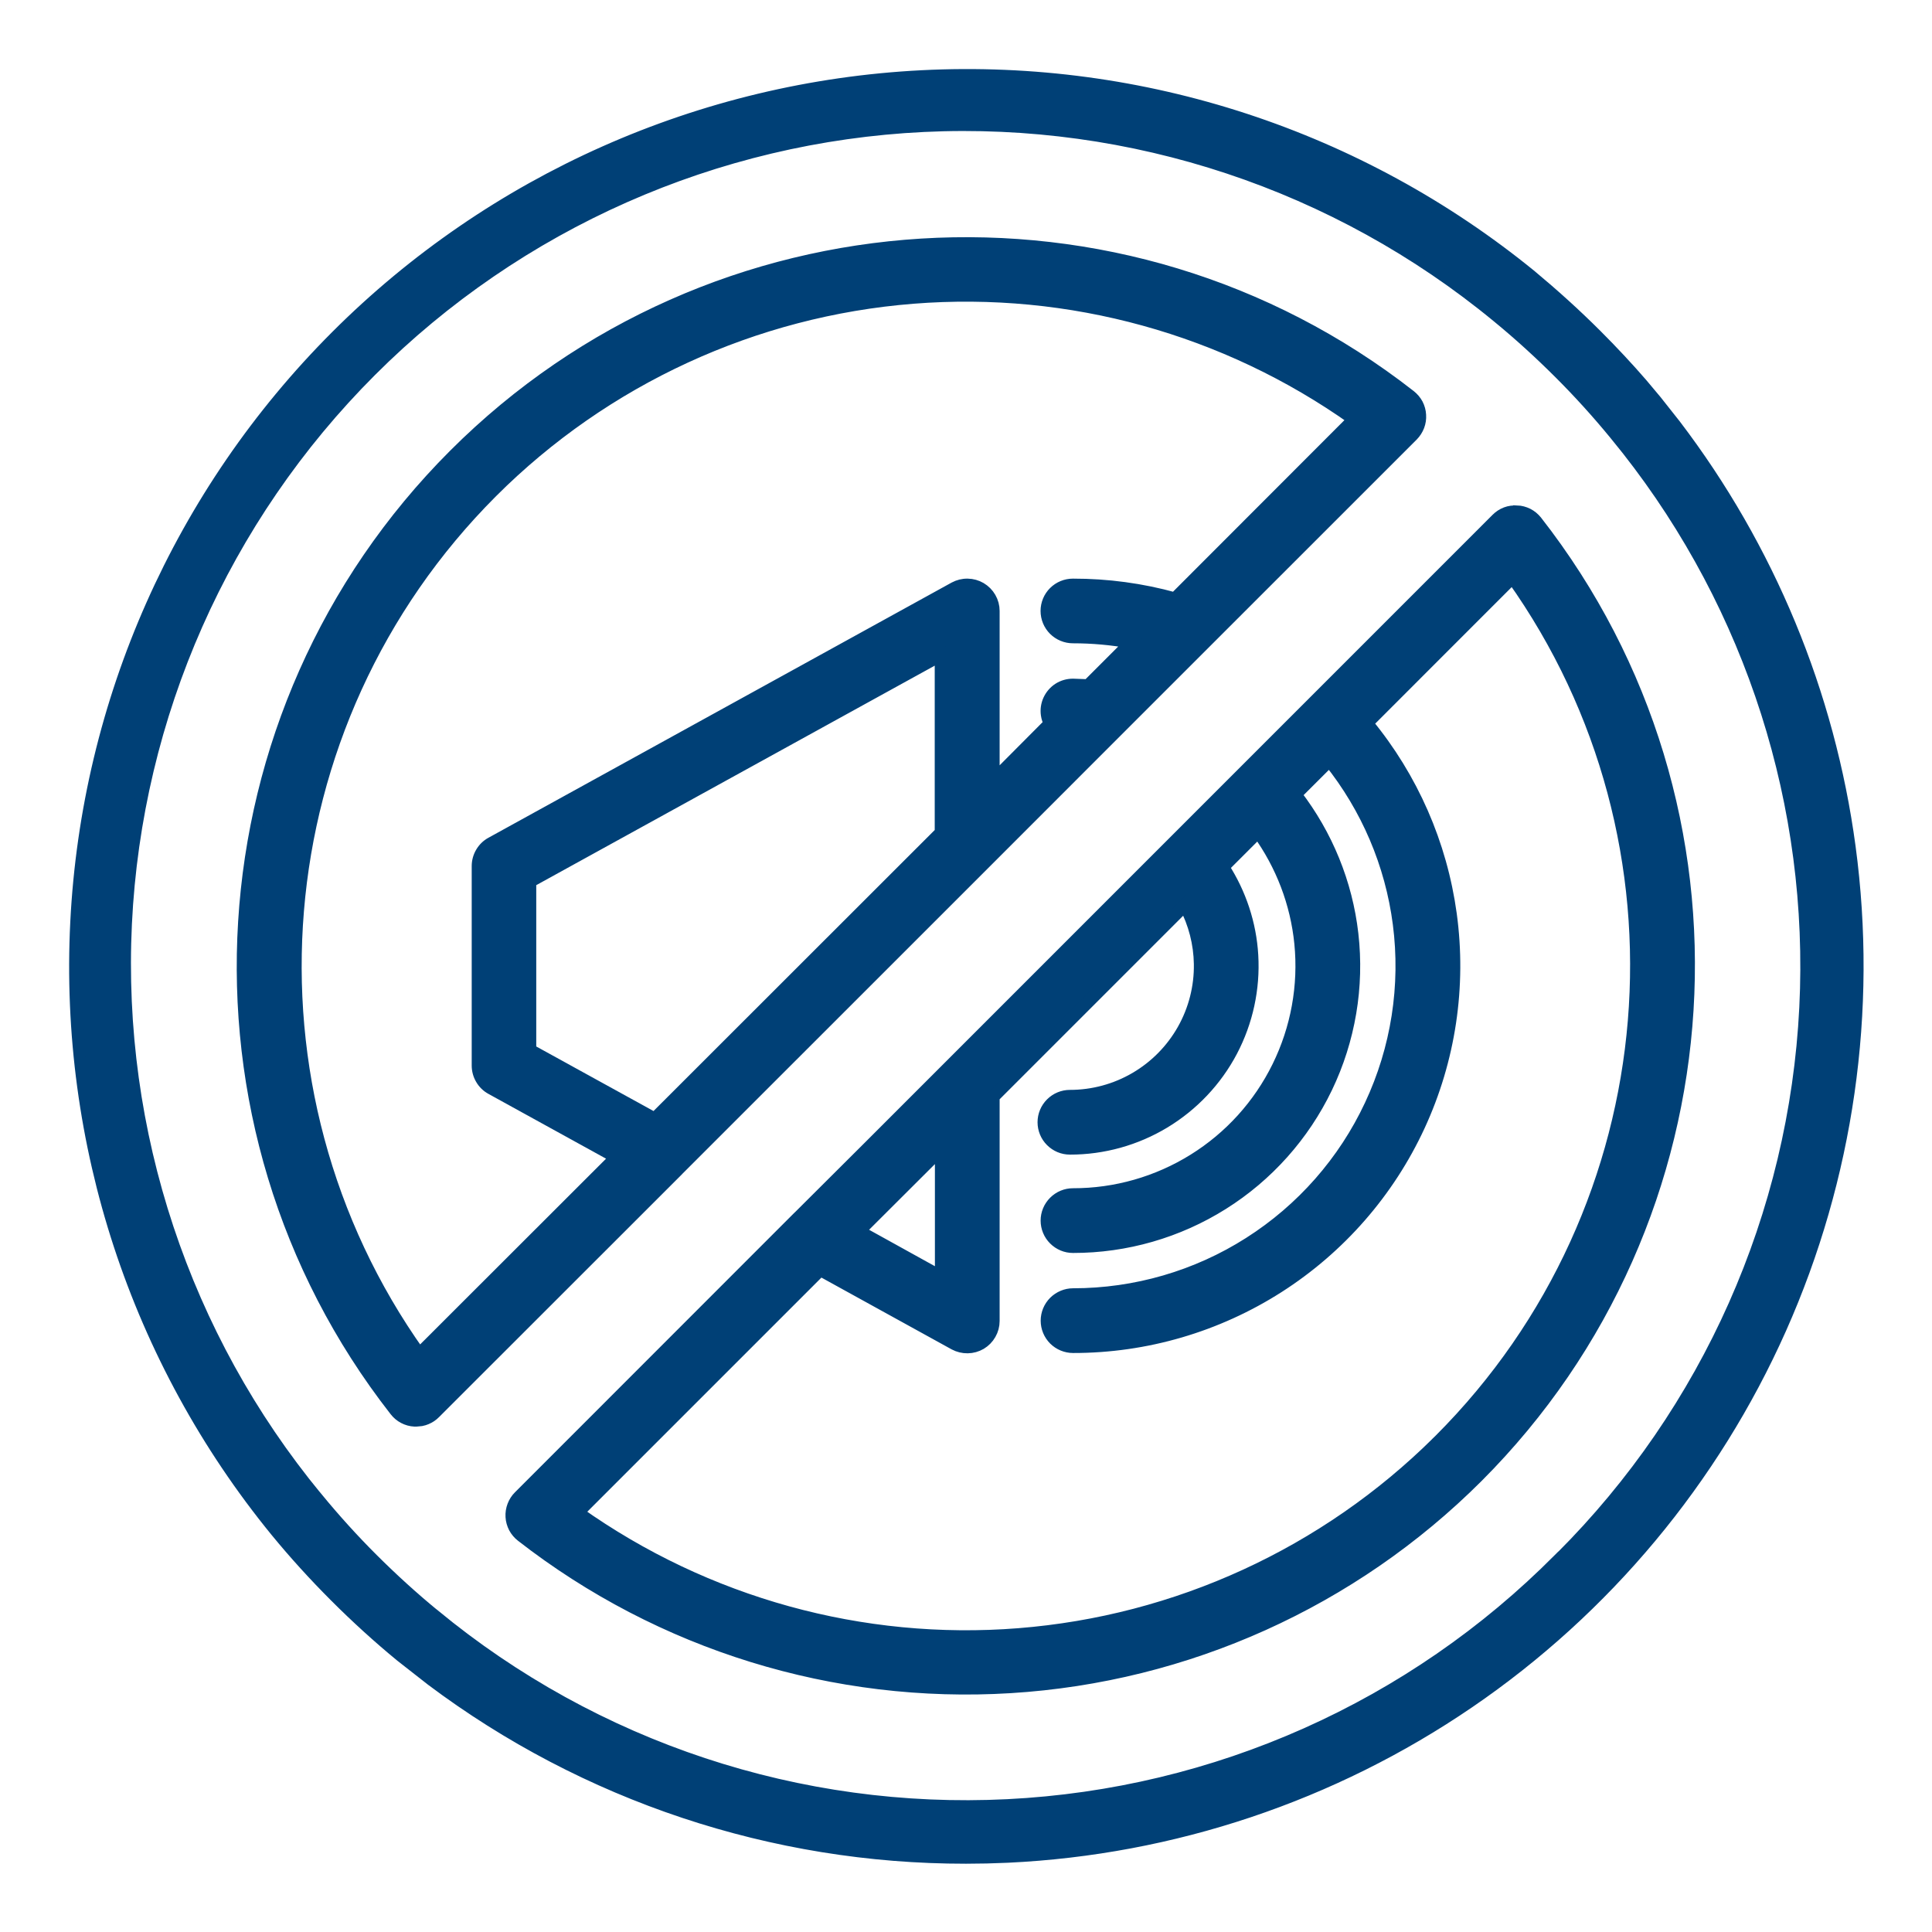
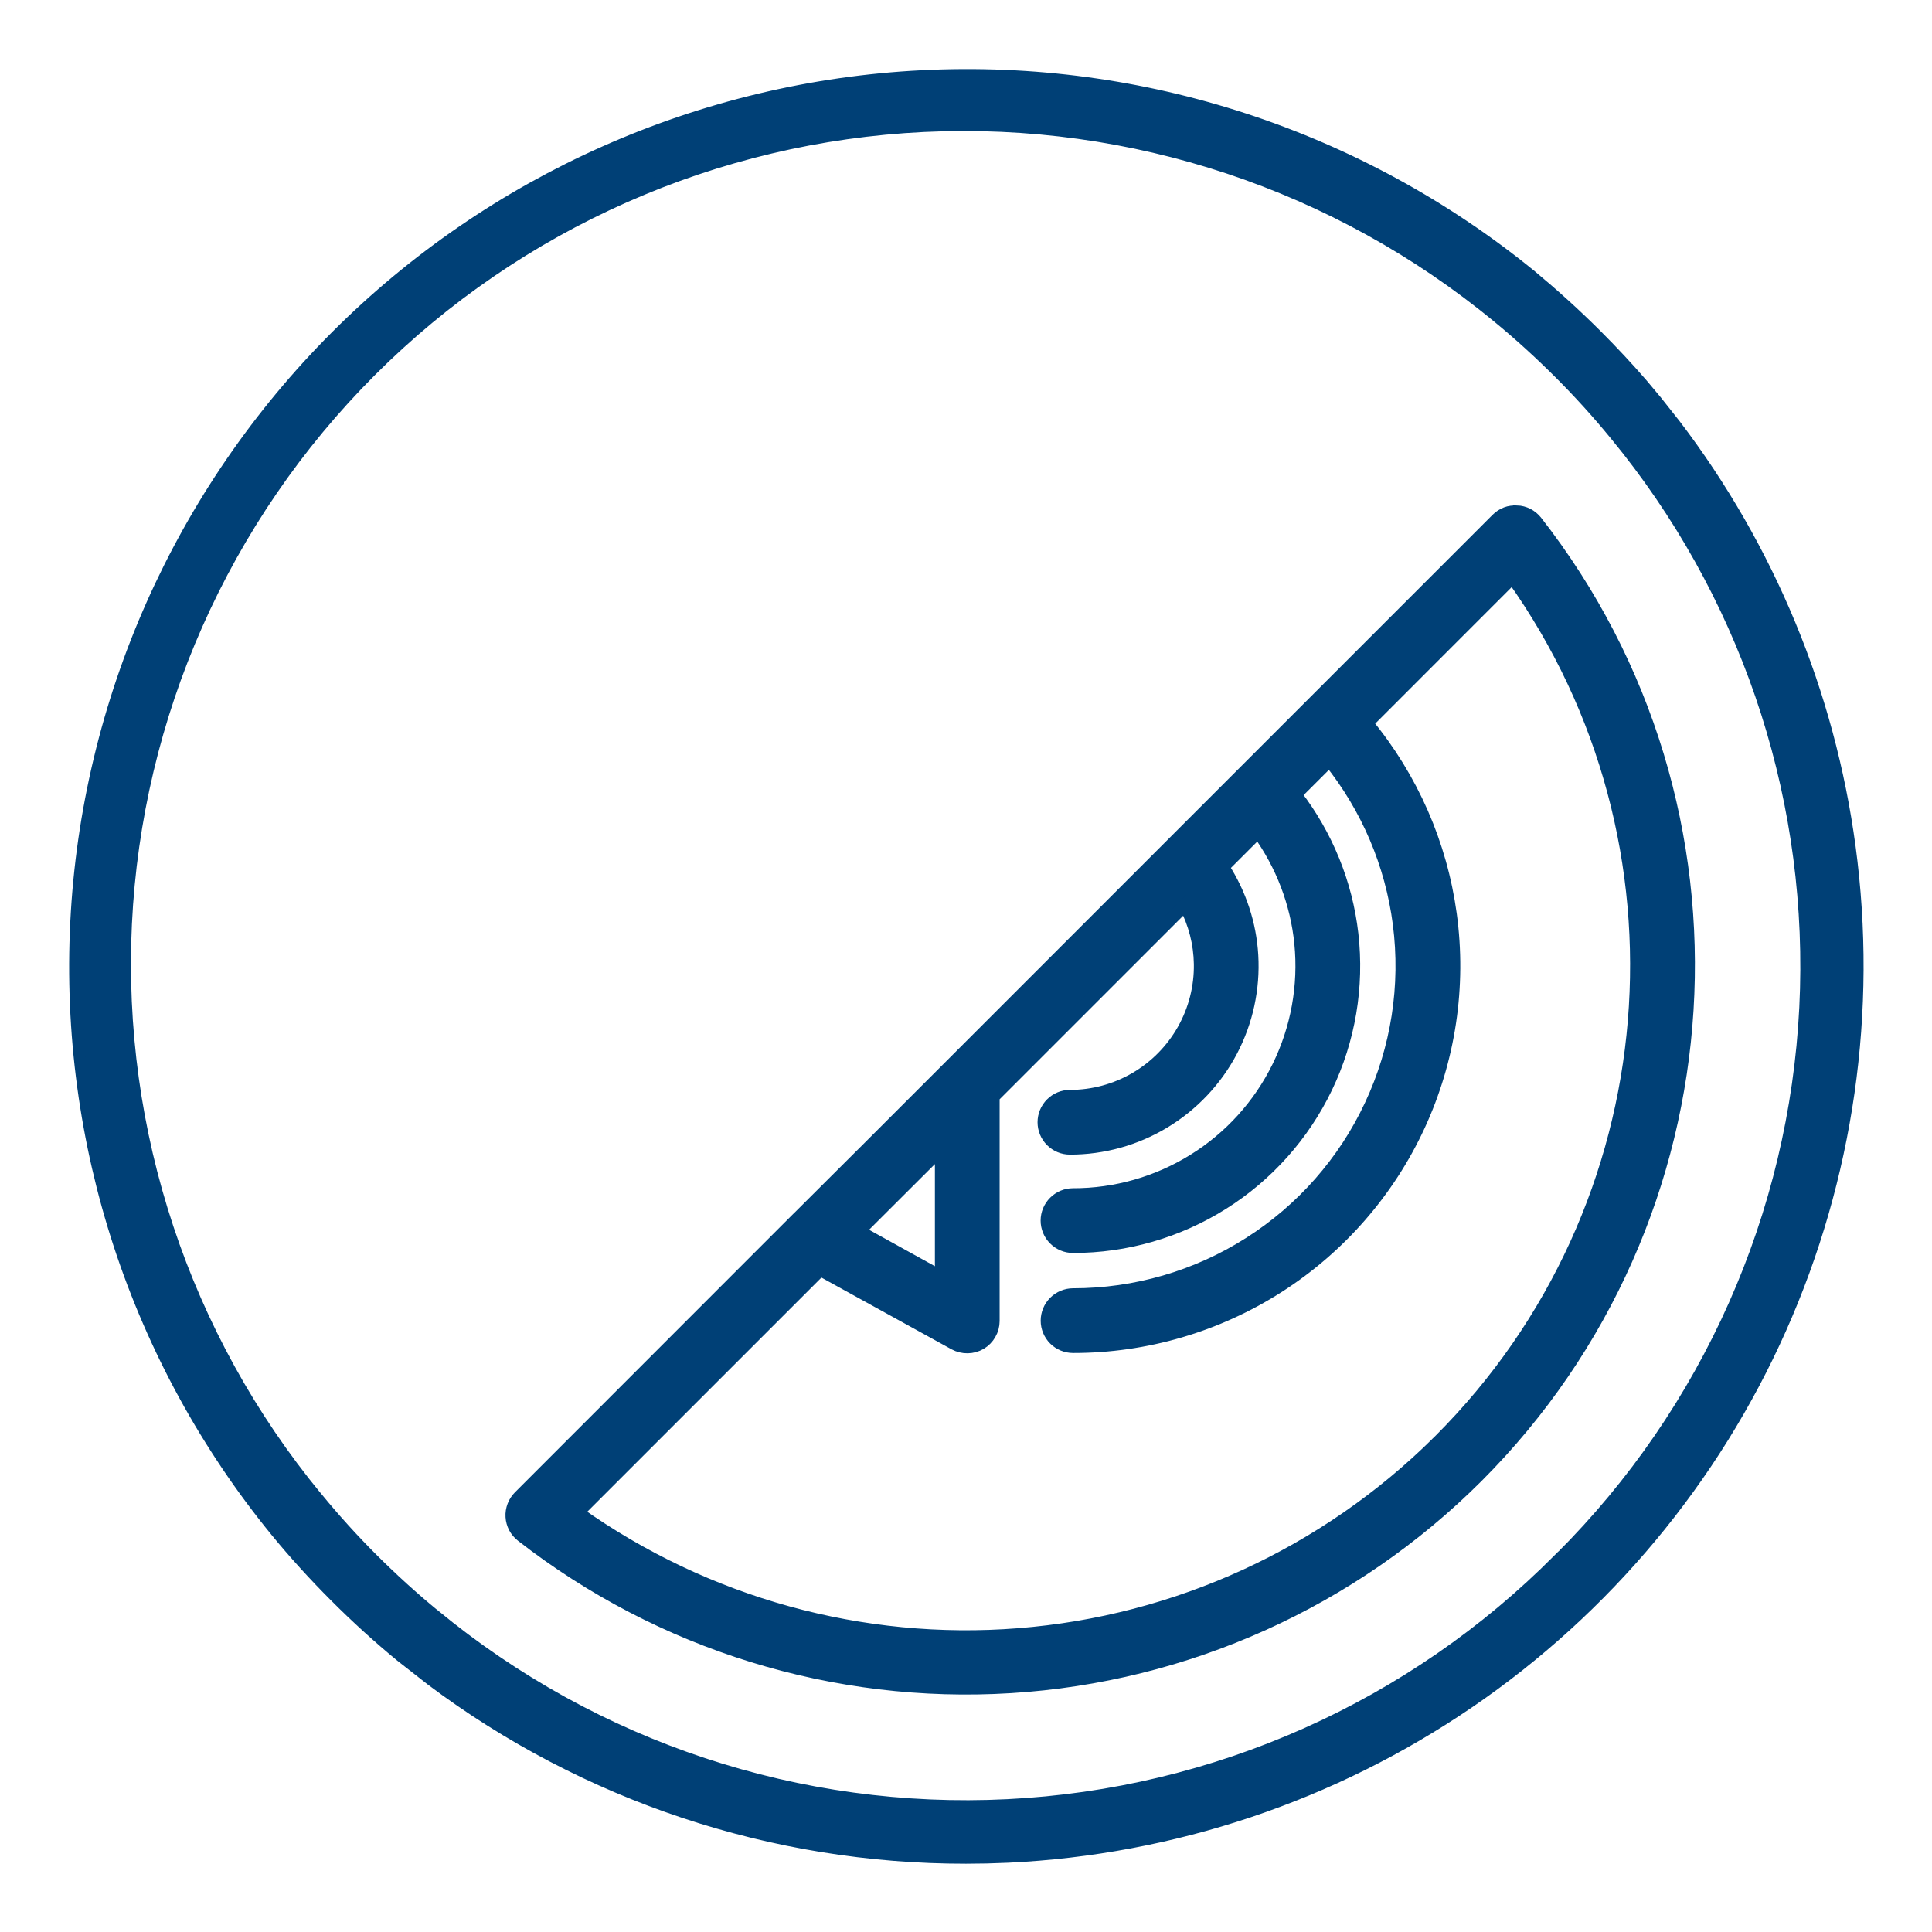
<svg xmlns="http://www.w3.org/2000/svg" width="32" height="32" viewBox="0 0 32 32" fill="none">
  <path d="M15.27 1.263C18.925 1.077 22.52 2.256 25.356 4.569L25.357 4.57C25.727 4.878 26.091 5.206 26.44 5.555C26.701 5.816 26.954 6.086 27.192 6.361L27.425 6.639L27.743 7.041C29.295 9.078 30.293 11.486 30.635 14.029C31 16.743 30.603 19.504 29.49 22.005C28.376 24.506 26.59 26.649 24.33 28.193C22.069 29.738 19.424 30.624 16.689 30.753C16.574 30.758 16.458 30.762 16.343 30.765L15.999 30.769C12.801 30.772 9.694 29.735 7.145 27.821L6.642 27.427C6.271 27.122 5.907 26.791 5.558 26.442C5.21 26.094 4.878 25.729 4.574 25.358C2.259 22.523 1.08 18.929 1.264 15.273C1.448 11.618 2.983 8.161 5.571 5.572C8.158 2.984 11.615 1.448 15.27 1.263ZM24.805 5.244C22.14 3.047 18.751 1.92 15.3 2.086C11.85 2.252 8.584 3.697 6.141 6.14C3.698 8.582 2.252 11.848 2.085 15.299C1.919 18.749 3.045 22.139 5.242 24.805H5.243C5.529 25.154 5.839 25.498 6.168 25.826C6.498 26.155 6.841 26.467 7.19 26.753H7.191C9.853 28.949 13.24 30.072 16.687 29.9C20.134 29.729 23.393 28.276 25.824 25.826L25.853 25.797H25.856C28.288 23.369 29.731 20.122 29.902 16.689C30.068 13.349 29.019 10.067 26.956 7.444L26.753 7.192C26.467 6.843 26.156 6.499 25.827 6.171C25.497 5.842 25.154 5.53 24.805 5.244Z" fill="#004076" stroke="#004076" stroke-width="0.2" />
  <path d="M25.125 8.471C25.186 8.473 25.247 8.49 25.302 8.517C25.357 8.545 25.405 8.585 25.444 8.633L25.445 8.634C29.159 13.386 28.738 20.19 24.467 24.461C22.401 26.525 19.653 27.764 16.738 27.944C13.824 28.124 10.944 27.234 8.64 25.44C8.591 25.402 8.551 25.354 8.522 25.3C8.494 25.245 8.476 25.184 8.473 25.123C8.469 25.061 8.479 24.999 8.501 24.941C8.523 24.884 8.556 24.831 8.6 24.788L13.203 20.183H13.204L14.377 19.014L15.713 17.678L24.792 8.598C24.835 8.554 24.888 8.52 24.945 8.498C25.002 8.476 25.063 8.469 25.124 8.473L25.125 8.471ZM22.643 11.979C23.39 12.884 23.87 13.98 24.029 15.143C24.192 16.338 24.01 17.553 23.504 18.647C22.998 19.741 22.189 20.667 21.174 21.316C20.158 21.965 18.979 22.311 17.773 22.31C17.658 22.31 17.547 22.264 17.465 22.183C17.383 22.101 17.337 21.99 17.337 21.875C17.337 21.759 17.383 21.648 17.465 21.566C17.547 21.485 17.658 21.438 17.773 21.438C18.807 21.438 19.82 21.144 20.692 20.589C21.565 20.034 22.262 19.242 22.7 18.305C23.139 17.369 23.302 16.326 23.169 15.301C23.041 14.311 22.642 13.378 22.02 12.601L21.46 13.16C21.976 13.83 22.303 14.628 22.399 15.47C22.499 16.341 22.35 17.224 21.97 18.015C21.59 18.805 20.994 19.473 20.252 19.939C19.509 20.406 18.649 20.654 17.771 20.653C17.656 20.653 17.546 20.607 17.464 20.525C17.382 20.444 17.336 20.332 17.336 20.217C17.336 20.101 17.382 19.991 17.464 19.909C17.546 19.827 17.656 19.781 17.771 19.781C18.478 19.782 19.171 19.584 19.771 19.211C20.372 18.838 20.855 18.304 21.167 17.67C21.479 17.036 21.608 16.327 21.538 15.624C21.472 14.959 21.229 14.325 20.838 13.784L20.261 14.361C20.544 14.8 20.711 15.303 20.741 15.825C20.773 16.375 20.654 16.923 20.398 17.41C20.141 17.897 19.755 18.305 19.283 18.59C18.812 18.874 18.271 19.025 17.721 19.024C17.605 19.024 17.495 18.978 17.413 18.896C17.331 18.815 17.285 18.703 17.285 18.588C17.285 18.472 17.331 18.362 17.413 18.28C17.495 18.198 17.605 18.152 17.721 18.152C18.102 18.152 18.477 18.051 18.807 17.858C19.136 17.666 19.409 17.389 19.597 17.056C19.784 16.724 19.88 16.348 19.874 15.967C19.869 15.628 19.783 15.296 19.626 14.997L16.457 18.166V21.88C16.457 21.956 16.437 22.03 16.399 22.096C16.362 22.161 16.308 22.216 16.243 22.255C16.178 22.293 16.103 22.314 16.027 22.315C15.952 22.316 15.877 22.298 15.81 22.262L13.588 21.037L9.572 25.053C11.694 26.558 14.277 27.273 16.872 27.068C19.493 26.861 21.955 25.73 23.82 23.879V23.878L23.85 23.849C27.692 20.006 28.172 13.952 25.052 9.569L22.643 11.979ZM14.23 20.392L15.585 21.142V19.04L14.23 20.392Z" fill="#004076" stroke="#004076" stroke-width="0.2" />
-   <path d="M7.527 7.535C11.798 3.264 18.603 2.843 23.355 6.557C23.403 6.595 23.444 6.643 23.473 6.697C23.501 6.752 23.518 6.812 23.521 6.874C23.525 6.936 23.516 6.997 23.494 7.055C23.472 7.112 23.438 7.165 23.395 7.209L18.485 12.118L16.329 14.275L11.229 19.374L11.224 19.38L7.201 23.401C7.161 23.442 7.113 23.474 7.06 23.496C7.033 23.507 7.006 23.516 6.978 23.521L6.893 23.529H6.866C6.805 23.526 6.744 23.509 6.689 23.48C6.635 23.452 6.587 23.411 6.549 23.362C2.836 18.61 3.256 11.806 7.527 7.535ZM22.423 6.945C20.302 5.44 17.719 4.726 15.124 4.931C12.49 5.139 10.015 6.279 8.146 8.147C4.303 11.99 3.825 18.043 6.945 22.423L10.203 19.168L8.139 18.031C8.07 17.994 8.013 17.938 7.974 17.871C7.934 17.804 7.913 17.727 7.913 17.649V14.345C7.913 14.267 7.934 14.19 7.974 14.123C8.013 14.056 8.07 14 8.139 13.963L15.81 9.737C15.877 9.701 15.952 9.682 16.027 9.684C16.103 9.685 16.177 9.706 16.242 9.744C16.307 9.783 16.362 9.838 16.399 9.903C16.437 9.969 16.457 10.043 16.457 10.119V12.918L17.389 11.982C17.364 11.938 17.347 11.889 17.34 11.838C17.328 11.755 17.34 11.671 17.375 11.595C17.41 11.519 17.466 11.454 17.536 11.409C17.606 11.364 17.688 11.341 17.771 11.341L18.021 11.35L18.73 10.641C18.414 10.584 18.093 10.555 17.771 10.555C17.656 10.555 17.545 10.509 17.463 10.428C17.381 10.346 17.335 10.235 17.335 10.119C17.335 10.004 17.381 9.892 17.463 9.811C17.545 9.729 17.656 9.684 17.771 9.684C18.342 9.683 18.91 9.76 19.459 9.912L22.423 6.945ZM8.782 14.602V17.392L10.842 18.526L15.582 13.789V10.856L8.782 14.602Z" fill="#004076" stroke="#004076" stroke-width="0.2" />
</svg>